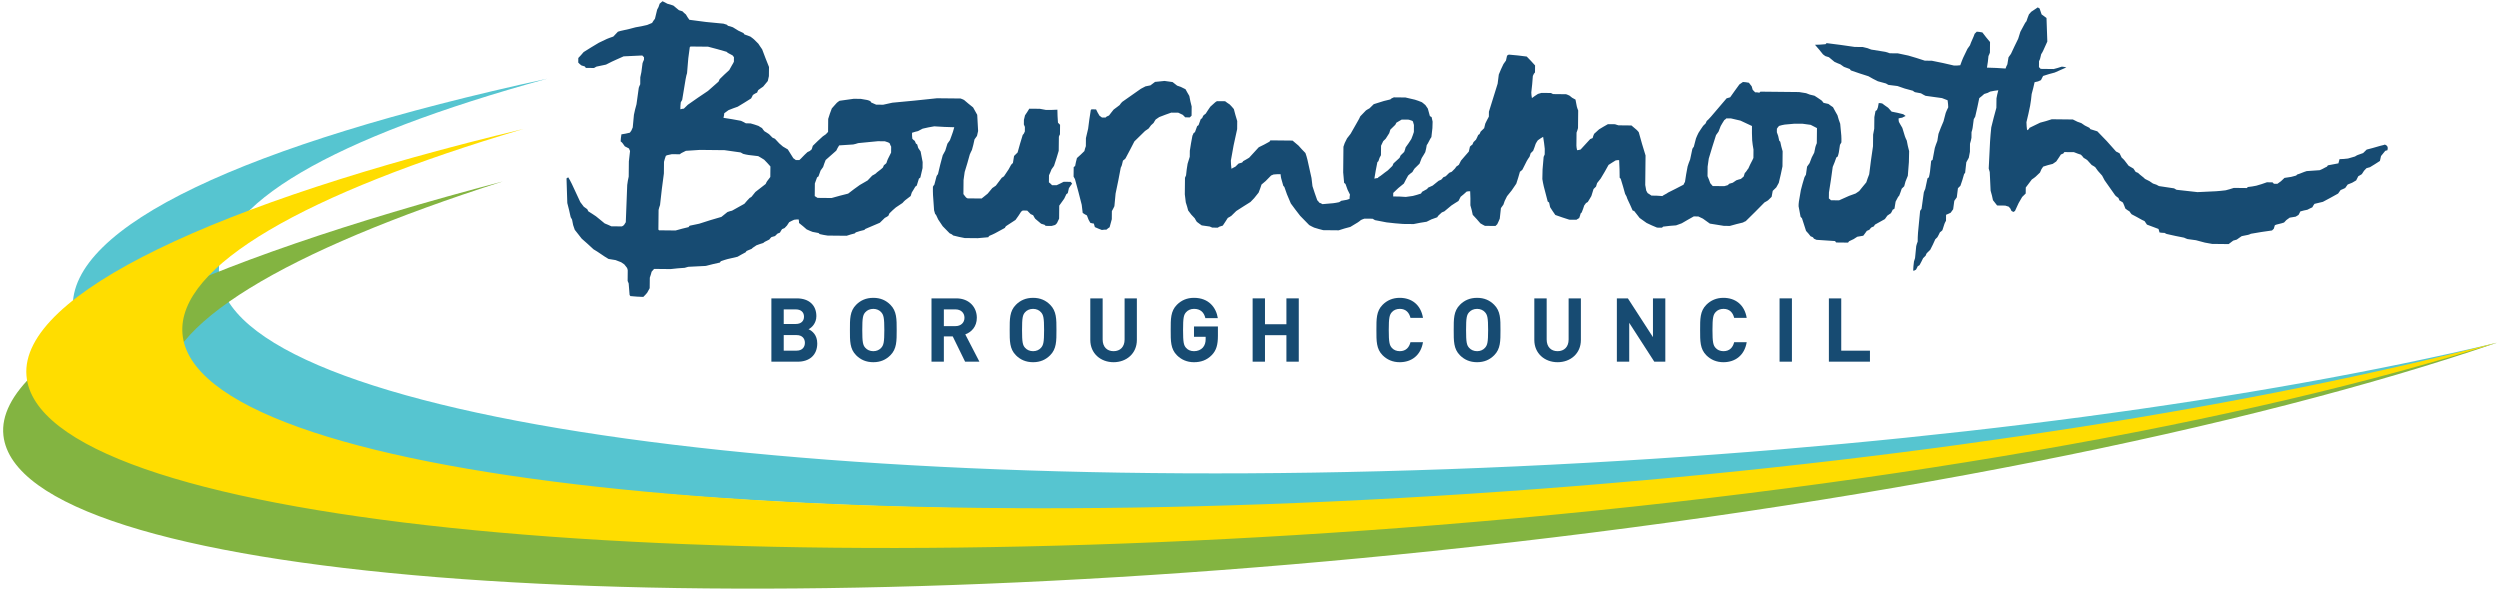
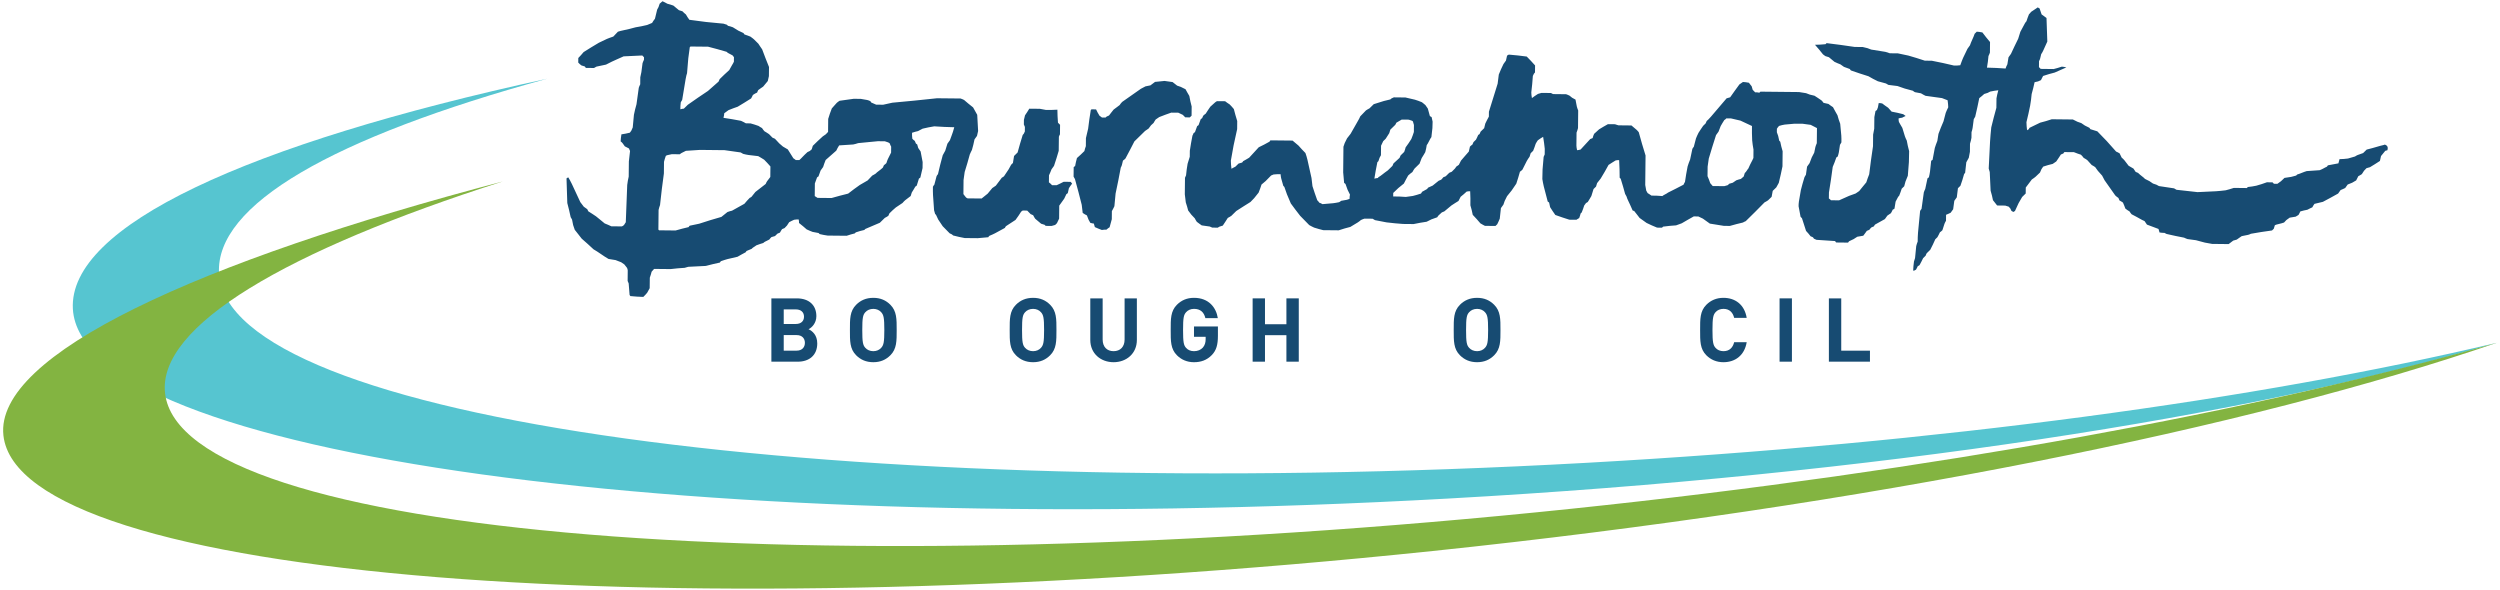
<svg xmlns="http://www.w3.org/2000/svg" height="153.623" viewBox="0 0 1000 236.348" width="650.945">
  <clipPath id="a">
    <path d="m359.638 733.379h198.967v73.491h-198.967z" />
  </clipPath>
  <g transform="translate(57.143 -634.188)">
    <g fill="#174b72">
      <path d="m0 0c-.286-.558-.286-.558-.374-.837-.056-.056-.113-.111-.198-.167-.029-.055-.057-.111-.086-.195-.198-.194-.48-.359-.565-.471-.085-.055-.17-.11-.282-.165-.114-.111-.227-.25-.369-.388-.197-.111-.395-.221-.621-.359-.31-.221-.621-.442-.932-.691-.421-.108-.871-.215-1.321-.351-.365.004-.729.008-1.121.011-.056.03-.14.086-.223.143.004.337.007.673.01 1.009.058.14.116.307.173.475.029.028.056.056.114.083.057.14.114.307.172.475.058.084.114.167.2.278.058.168.115.363.202.559.283.249.565.499.848.748.058.14.144.279.229.418.364.024.729.049 1.122.073.113.027.254.053.394.108.505.05 1.039.101 1.572.152.168-.002.364-.004.56-.006.279-.087.279-.087.391-.172.027-.085.054-.169.11-.254-.002-.14-.004-.308-.005-.476m-9.637-1.947c-.284-.362-.284-.362-.37-.557-.254-.194-.538-.415-.819-.636-.086-.112-.199-.251-.313-.39-.028-.028-.085-.055-.141-.083-.142-.139-.283-.305-.425-.472-.311-.165-.649-.358-.987-.55-.113-.027-.225-.053-.366-.109-.141-.11-.311-.249-.481-.387-.59-.162-1.181-.352-1.771-.543-.254-.053-.506-.107-.759-.16-.029-.028-.057-.055-.085-.111-.337-.08-.675-.162-1.04-.27-.421.004-.87.009-1.318.014 0 0-.028.028-.055.057.005.505.01 1.037.016 1.569.029.112.058.252.116.392.092.84.185 1.68.307 2.519.002.309.006.618.009.926.029.139.087.307.145.475.085.055.085.055.478.135.196-.002.421-.004.644-.006.086.082.086.082.48.275.365.024.73.049 1.123.073.644-.007 1.289-.014 1.962-.021.42-.061.839-.121 1.287-.182.056-.028.112-.057.195-.113.364-.089.364-.089 1.204-.181.14-.086.307-.171.474-.285.166-.17.332-.341.499-.538-.003-.281-.006-.561-.009-.841m-7.143 5.96c.028.057.057.113.113.196.3 1.847.3 1.847.387 2.127.096 1.233.096 1.233.218 2.072 0 0 .028.027.056.055.449-.004.926-.009 1.402-.014.476-.117.978-.263 1.482-.408.083-.085.083-.085.473-.285.027-.029.056-.084.111-.141-.001-.112-.002-.225-.004-.365-.086-.195-.17-.278-.371-.668-.255-.223-.509-.472-.765-.722-.028-.055-.057-.112-.086-.195-.283-.249-.565-.499-.849-.748-.536-.359-1.072-.718-1.609-1.104-.085-.084-.198-.195-.312-.307-.083.002-.168-.026-.28-.053.002.169.003.365.034.56m30.55-6.342c-.198-.11-.395-.193-.564-.274-.14.001-.253.002-.365.003-.083.085-.167.17-.251.227.003.196.005.393.007.561.085.167.144.334.201.474.085.112.142.195.199.279.145.419.261.81.376 1.201.005.392.009.757.013 1.122.028.083.057.139.086.194.002.253.005.505.008.758-.056.056-.112.113-.167.17-.024.364-.048.701-.046 1.037-.308-.025-.617-.021-.924-.018-.169.03-.336.059-.476.089-.281.003-.561.006-.842.008-.113-.195-.228-.362-.341-.529-.029-.14-.06-.251-.088-.363-.002-.14-.002-.253-.004-.364.027-.085.054-.142.082-.198-.002-.139-.002-.252-.003-.364-.087-.195-.087-.195-.171-.279-.146-.475-.291-.95-.408-1.397-.113-.111-.198-.195-.282-.277-.031-.197-.061-.392-.091-.56-.057-.056-.113-.112-.141-.139-.172-.335-.172-.335-.57-.92-.057-.055-.114-.083-.17-.11-.171-.222-.341-.445-.483-.64-.113-.082-.197-.138-.282-.193-.143-.167-.255-.306-.369-.445-.17-.138-.34-.276-.482-.387-.392.003-.755.008-1.121.011-.055.029-.083.057-.111.058-.083.113-.167.197-.221.282.004.393.007.757.011 1.122.03.224.06.448.09.644.146.475.292.95.408 1.397.057.14.115.251.172.363.087.279.145.559.204.838.086.112.143.196.199.279.03.139.06.279.089.392-.023.449-.047.869-.071 1.29-.11.197-.219.395-.33.592-.25.199-.501.398-.723.596-.111.057-.195.087-.279.115-.645.007-1.262.013-1.879.019-1.206-.127-2.385-.255-3.563-.355-.253-.054-.506-.107-.731-.161-.197.002-.392.004-.561.006-.139.057-.279.115-.391.172-.027.056-.054.085-.082.113-.196.086-.196.086-.755.176-.197.003-.393.004-.562.006-.392-.052-.757-.104-1.122-.157-.085-.055-.169-.11-.227-.166-.141-.166-.283-.305-.396-.444-.115-.28-.203-.558-.289-.838-.005-.364-.007-.7-.01-1.037-.171-.195-.171-.195-.426-.36-.282-.25-.538-.5-.792-.749-.029-.112-.058-.196-.087-.28-.142-.138-.142-.138-.338-.221-.368-.332-.454-.471-.652-.638-.112.002-.197.003-.28.004-.084.057-.139.113-.195.141-.166.255-.304.48-.442.706-.139.085-.278.171-.39.229-.278.227-.278.227-.638.623-.084.029-.14.057-.195.086-.111.113-.195.198-.278.283-.139.086-.251.171-.362.228-.083.085-.138.17-.193.254-.113.058-.195.114-.28.171-.222.087-.447.145-.642.203-.141.002-.252.003-.364.004-.139.086-.279.144-.391.2-.476.089-.952.178-1.399.239.03.14.059.252.06.365.113.082.226.165.338.248.254.109.508.191.733.273.366.22.733.441 1.072.661.057.112.114.196.143.279.112.083.226.138.339.193.028.084.057.14.086.195.141.111.282.194.394.277.143.166.257.305.369.445.03.14.059.279.089.391.002.252.005.505.008.729-.192.479-.383.957-.546 1.407-.111.169-.222.311-.305.452-.36.368-.36.368-.638.568-.168.058-.335.115-.475.173-.027.056-.056.084-.084.112-.39.173-.39.173-.835.457-.14.059-.28.088-.392.117-.028.028-.055.056-.083.085-.112.029-.196.058-.28.087-1.4.127-1.4.127-2.716.308-.111.142-.193.283-.275.424-.112.085-.195.17-.279.255-.112.029-.195.058-.279.087-.167.142-.306.255-.445.369-.167.058-.335.115-.475.145-.14.086-.279.143-.39.2-.086-.083-.17-.138-.227-.194-.086-.279-.086-.279-.2-.474-.06-.252-.118-.504-.176-.727-.085-.112-.171-.223-.228-.335-.141-.054-.281-.109-.395-.164-.308-.08-.617-.133-.926-.186-.647-.19-1.208-.268-1.406-.35-.141-.139-.255-.278-.369-.389-.477-.163-.477-.163-1.153-.493-.424-.247-.819-.496-1.214-.744-.142-.167-.284-.333-.425-.472-.002-.141-.003-.252-.004-.365.083-.085.167-.17.25-.226.111-.03.196-.058.279-.088.028-.056.056-.084.084-.112.223-.003.448-.005.644-.007.084.055.141.083.197.11.253.053.506.107.759.16.733.385 1.014.467 1.409.659.504.023 1.009.045 1.486.069.055-.057.112-.114.139-.142-.001-.084-.002-.14-.002-.196-.058-.112-.086-.196-.116-.28-.092-.756-.092-.756-.179-1.12-.002-.195-.004-.391-.005-.56-.058-.111-.087-.195-.116-.279-.06-.448-.121-.896-.182-1.316-.086-.279-.146-.559-.205-.839-.031-.336-.063-.672-.094-1.008-.115-.279-.115-.279-.229-.418-.225-.054-.449-.108-.674-.134-.03-.196-.06-.391-.062-.559.139-.114.139-.114.333-.397.111-.057.223-.114.334-.171.027-.085.054-.141.083-.197-.032-.28-.062-.561-.094-.841-.004-.42-.008-.812-.012-1.205-.058-.224-.089-.447-.119-.671-.038-1.009-.077-1.99-.114-2.971-.058-.083-.115-.167-.143-.222-.056-.056-.113-.084-.17-.111-.28.003-.561.006-.84.009-.197.086-.363.171-.531.229-.25.199-.473.398-.694.568-.224.143-.418.285-.614.399-.027.056-.055.113-.082.169-.111.085-.195.142-.278.199-.111.141-.194.255-.277.367-.741 1.606-.741 1.606-.96 1.973-.057-.027-.113-.055-.141-.083.02-.673.041-1.318.063-1.963.108-.393.188-.758.268-1.125.056-.084.084-.14.111-.196.08-.449.08-.449.216-.816.193-.254.387-.48.554-.706.333-.284.638-.568.943-.851.364-.2.836-.569 1.198-.769.196-.03.393-.061.561-.091.167-.057.307-.115.446-.172.083-.057.167-.114.25-.171.083-.113.166-.198.222-.282.027-.085.054-.141.053-.197-.002-.281-.004-.561-.008-.842.027-.084.054-.14.083-.196.024-.31.048-.618.074-.926.027-.029.055-.057.055-.085.364-.032.701-.063 1.037-.067.113.111.226.222.311.333.086.14.143.251.2.363.003.28.006.561.01.84.057.168.115.336.144.475.085.084.142.167.198.223.449-.005.898-.009 1.318-.013.393.051.758.076 1.122.1.113.027.197.054.282.081.477.023.954.047 1.402.07.394.108.759.188 1.125.269.028.055.056.083.085.111.479.163.479.163 1.321.351.226.138.451.248.648.357.029.057.058.084.086.111.141.056.281.11.394.165.085.111.282.193.367.276.197.082.394.137.563.191.085.083.085.083.479.275.057.084.114.139.17.195.113.027.197.054.282.081.085.083.142.139.198.194.084.028.141.055.198.082.056.112.114.195.171.279.084.027.14.054.196.082.198.194.198.194.37.472.141.083.282.138.394.193.141.026.253.026.365.025.027-.113.026-.197.025-.282.222-.17.418-.34.611-.511.168-.085.336-.143.475-.201.168-.03.336-.059.476-.089.027-.028.056-.056.084-.084.223-.059.446-.089.643-.12.504-.005 1.009-.01 1.513-.015.225.082.45.136.647.189.029.028.057.056.085.084.225.081.45.135.675.189.029.028.057.055.085.083.394.164.788.329 1.155.493.141.139.282.277.396.388.113.055.198.11.282.166.029.083.058.14.086.195.17.167.34.333.51.471.198.139.367.249.536.359.171.195.171.195.65.554.03.112.059.196.088.28.113.167.2.334.285.474.056.027.085.055.113.083.058.195.116.391.174.558.057.028.085.055.113.083.059.252.117.504.175.755.003.168.004.337.006.477-.054.28-.107.562-.16.842-.083.113-.137.198-.193.283-.027.113-.054.197-.081.281-.056.029-.083.057-.111.085-.027.085-.055.141-.083.197-.083.057-.139.114-.194.171-.027.168-.025.336-.023.477.169.054.337.108.478.135.141.082.253.137.366.193.309.08.618.133.928.186.532-.033 1.064-.067 1.597-.073-.146-.558-.26-.754-.347-1.033-.086-.111-.143-.195-.2-.278-.058-.197-.116-.392-.173-.559-.086-.14-.143-.252-.2-.363-.146-.503-.263-1.007-.381-1.51-.056-.055-.085-.112-.113-.167-.058-.223-.118-.447-.176-.671-.056-.056-.084-.111-.113-.167-.006-.561-.006-.561.093-1.879.027-.113.053-.197.08-.282.084-.085.084-.085.248-.451.138-.197.249-.367.359-.536.194-.199.389-.396.555-.566.195-.087.195-.087.278-.172.308-.087.615-.146.923-.206.366-.003.702-.006 1.038-.01.28.025.561.051.842.075.028.056.056.084.085.111.394.165.394.165 1.24.633.029.055.058.111.086.139.253.165.508.331.761.497.171.223.314.445.455.668.058.027.086.055.114.083.14-.002.253-.003.364-.005.111-.112.195-.197.278-.282.084-.029.14-.058.196-.086.054-.113.11-.198.165-.282.166-.142.333-.284.472-.398.113-.029.196-.057.279-.087.028-.028.056-.057.084-.085.168-.002.337-.003.476-.005.113.028.198.054.282.081.056.056.113.112.141.139.058.14.114.252.173.363.002.365.006.701.01 1.037.143.195.284.389.398.557.058.139.114.251.173.362.055.028.084.056.112.083.03.14.06.28.089.392.085.139.17.251.255.361-.055.058-.083.114-.11.142-.197.002-.392.004-.56.006m9.696 5.143c-.056.056-.111.113-.194.198-.111.057-.223.114-.363.172-.168.001-.364.003-.56.005-.309-.109-.619-.218-.957-.354-.085-.056-.17-.111-.283-.194-.056-.083-.113-.167-.171-.278-.198-.166-.198-.166-.397-.445-.084-.054-.17-.11-.282-.193-.283-.277-.566-.554-.85-.832-.229-.447-.457-.893-.714-1.366-.057-.056-.114-.111-.198-.166-.089-.393-.089-.393-.175-.56-.118-.671-.266-1.371-.413-2.07-.032-.336-.064-.672-.095-1.008-.057-.112-.115-.251-.201-.391-.002-.196-.003-.42-.006-.645-.058-.195-.117-.418-.175-.643-.085-.054-.169-.11-.254-.193-.112.001-.225.002-.365-.024-.168.058-.363.143-.558.229-.027.085-.055.169-.081.282-.084.001-.168.03-.281.059-.137.225-.137.225-.273.592-.112.057-.223.114-.335.199-.025.197-.052.421-.077.645-.162.676-.351 1.35-.54 2.053-.027.056-.054.112-.11.197.003.252.005.505.008.757.028.028.057.055.114.083.03.196.088.42.146.643.198.166.396.361.594.555.029.112.059.252.117.392.001.196.004.42.006.644.058.251.117.503.177.755.061.476.121.98.211 1.484 0 0 .028.027.056.055.113-.001.225-.002.365-.003.082-.17.165-.339.276-.508.055-.029.11-.085.194-.142.084 0 .168-.002.28-.003.085.083.085.083.282.165.114.139.227.306.37.473.141.111.31.221.48.36.057.083.113.167.199.25.48.331.988.691 1.496 1.05.113.055.226.11.367.193.112.026.253.053.393.079.112.083.226.166.368.276.251.026.505.052.758.077.196-.03.419-.06.642-.09.112-.086.224-.172.363-.285.28-.087.28-.087.669-.287.083-.169.194-.338.304-.536.053-.281.106-.562.186-.843-.002-.224-.003-.476-.007-.729-.027-.027-.085-.083-.141-.139-.113.002-.224.003-.365.005m95.912-2.625c-.051-.016-.105-.031-.17-.046-.113-.139-.227-.278-.34-.417-.03-.112-.059-.252-.088-.392-.255-.165-.509-.331-.79-.496-.085-.027-.169-.055-.282-.081-.198-.195-.198-.195-.369-.473-.084-.056-.169-.11-.282-.165-.058-.112-.115-.224-.171-.336-.311-.192-.311-.192-.677-.329-.058-.084-.114-.167-.199-.278-.113-.055-.225-.11-.366-.164-.057-.084-.114-.168-.199-.279-.395-.22-.79-.44-1.213-.66-.225-.054-.449-.108-.674-.162-.058-.083-.114-.166-.171-.278-.113-.055-.254-.11-.395-.192-.169-.026-.366-.08-.562-.134-.029-.084-.086-.168-.143-.279-.056-.028-.141-.084-.226-.138-.141-.027-.309-.054-.478-.079-.281-.194-.281-.194-.451-.389-.198-.081-.675-.161-.733-.216-.028-.084-.057-.168-.086-.28-.028-.027-.084-.083-.142-.138-.561-.079-1.123-.157-1.684-.263-.17-.083-.17-.083-.731-.189-.113-.083-.254-.166-.396-.276-.084-.027-.169-.055-.281-.081-.113-.083-.226-.166-.367-.277-.421.004-.869.009-1.317.014-.56.09-.56.09-1.288.294-.223.03-.446.06-.672.091-.083.029-.167.057-.279.114-.447.089-.923.178-1.398.295-.056.029-.112.057-.168.086-.112.001-.252.003-.392.032-.027.084-.053.169-.081.281-.308.116-.615.231-.922.346-.055.085-.109.169-.193.282-.279.115-.362.201-1.032.544-.055.057-.111.141-.166.226-.111.057-.222.143-.333.228-.055.14-.109.309-.192.478-.083.057-.167.114-.278.171-.028.057-.055.113-.082.198-.084.056-.167.113-.251.198-.276.396-.552.791-.856 1.215-.055.112-.11.225-.192.366-.361.396-.361.396-.554.679-.084.057-.167.114-.279.17-.111.114-.222.256-.361.397-.082.057-.166.114-.278.171-.055.084-.139.169-.221.254-.168.059-.363.116-.56.203-.251.002-.504.005-.757.007-.028-.027-.056-.055-.084-.111-.057-.027-.114-.054-.197-.082-.115-.167-.228-.362-.371-.556-.085-.056-.169-.111-.282-.194-.253-.054-.506-.135-.759-.216-.143-.195-.143-.195-.257-.474-.368-.361-.368-.361-.651-.554-.142-.196-.313-.418-.483-.64-.001-.14-.003-.308-.005-.477-.086-.083-.17-.167-.283-.277-.285-.474-.285-.474-.572-1.116-.03-.027-.085-.055-.141-.082-.028.028-.084.057-.14.085-.082.197-.082.197-.221.339-.083.029-.168.058-.279.086-.197.003-.42.005-.645.008-.11.141-.221.283-.332.424-.053.252-.107.505-.188.758-.023.477-.046.982-.069 1.487-.027.085-.055.169-.082.281.109 2.326.109 2.326.203 3.278.117.504.263 1.035.408 1.566.003.253.005.505.009.757.03.196.087.42.146.643-.197-.026-.421-.052-.645-.105-.198-.11-.198-.11-.479-.192-.113-.111-.255-.221-.396-.332-.09-.476-.207-.979-.324-1.482-.028-.056-.057-.112-.114-.196-.092-.756-.092-.756-.179-1.035-.001-.14-.003-.281-.005-.449-.029-.14-.059-.308-.117-.475-.002-.196-.004-.421-.006-.644-.03-.141-.06-.308-.089-.476-.058-.112-.115-.224-.2-.363-.031-.279-.062-.56-.093-.84-.028-.028-.056-.055-.086-.111-.087-.308-.174-.616-.29-.922-.056-.056-.112-.111-.198-.194-.03-.224-.061-.476-.091-.728-.057-.084-.114-.168-.199-.279-.031-.224-.061-.448-.091-.672-.057-.083-.115-.167-.2-.278-.112-.055-.225-.11-.366-.164-.001-.14-.003-.309-.005-.477-.113-.195-.113-.195-.288-.754-.056-.056-.114-.111-.198-.166-.056-.111-.114-.251-.2-.391-.056-.055-.114-.111-.17-.166-.116-.279-.258-.558-.401-.837-.085-.083-.17-.167-.283-.278-.029-.055-.058-.111-.086-.194-.057-.056-.113-.112-.199-.195-.085-.167-.171-.363-.286-.557-.028-.028-.085-.056-.141-.084-.029-.084-.085-.167-.143-.278-.141-.083-.141-.083-.225-.082.003.224.033.476.064.728.028.084.057.168.087.279.031.309.062.617.093.953.029.112.059.224.117.364.005.56.005.56.193 2.436.028.056.057.111.114.167.061.42.121.868.182 1.316.029.084.057.168.114.279.059.28.118.559.178.84.028.027.056.055.112.083.089.391.089.391.182 1.315.029.028.057.056.113.083.059.308.119.616.179.952.058.167.115.363.201.558.029.168.059.364.089.56.117.335.261.67.404 1.005.058.224.117.447.176.672.057.139.114.278.201.446 0 .167-.026.364-.051.561-.14.057-.28.115-.447.173-.42.06-.867.121-1.315.182-.113.057-.225.114-.364.2-.139.029-.307.059-.476.089-.055.028-.11.057-.166.114-.671.175-.671.175-1.23.377-.224.03-.475.061-.727.091-.056.029-.113.057-.195.114-.197.059-.42.117-.643.175-.252.115-.503.257-.753.401-.448.144-.923.289-1.397.463-.028.028-.057.056-.083.112-.14.058-.308.116-.475.174-.084.057-.167.114-.279.198-.139.058-.307.116-.474.202-.139.114-.278.227-.445.369-.083.029-.168.057-.279.087-.056.029-.111.085-.195.142-.194.255-.415.509-.637.763.28-.002.561.023.842.048.028.027.056.056.084.084.729-.092 1.484-.184 2.24-.304.196-.002.421-.005.645-.007.392-.088.392-.088.671-.203.364-.06.728-.12 1.119-.18.112-.029.224-.058.364-.116.196-.001.42-.004.645-.006.278-.059.559-.118.838-.177.42-.116.867-.261 1.313-.406.169-.002.366-.005.562-.007.587-.117 1.174-.235 1.762-.382.168-.002.336-.003.505.023.202.558.202.558.574 1.312.057.084.114.167.199.278.087.28.287.642.374.921.057.056.113.111.17.167.14-.002.28-.031.448-.061.193-.254.388-.509.609-.763-.003-.281-.006-.56-.008-.841-.029-.084-.058-.167-.116-.279-.03-.308-.061-.616-.121-.924.476-.005.98-.038 1.485-.071.029.111.086.222.143.334.03.168.06.364.091.56.056.084.113.167.198.278.172.391.373.781.573 1.2.058.167.117.364.175.559.4.753.4.753.485.836.057.167.116.364.202.559.056.055.113.111.17.194.17.111.339.221.536.359.028-.028.083-.056.14-.085.054-.141.109-.31.163-.478.111-.086.251-.172.39-.285.021-.617.043-1.234.065-1.879-.374-.837-.374-.837-.488-1.004-.088-.392-.088-.392-.174-.559-.001-.14-.003-.308-.005-.477.028-.029.084-.085.139-.141.336-.004.673-.007 1.037-.012.197.055.422.108.647.191.112-.002.224-.031.364-.06-.309-.137-.62-.274-.93-.411-.309-.081-.619-.163-.928-.272-.057-.11-.114-.222-.171-.334-.226-.11-.226-.11-.506-.163-.059-.308-.147-.615-.235-.951-.031-.308-.062-.616-.121-.924-.088-.419-.178-.866-.294-1.314-.002-.197.024-.421.049-.646.028.028.085.056.141.083.001.029.029.056.057.112.283.137.564.274.846.411.309.081.618.162.927.272.561-.007 1.121-.012 1.683-.018.39-.2.39-.2.67-.287.278-.2.278-.2.64-.371.029-.029.056-.057.084-.114.167-.057.362-.115.558-.174.75-.764.75-.764 1.498-1.613.084-.029.167-.085.279-.143.054-.113.11-.225.164-.338.195-.171.195-.171.555-.651.111-.057.249-.142.389-.228.056-.084.11-.169.166-.254.055-.028.111-.058.195-.086.194-.199.473-.37.556-.482.363-.172.363-.172.641-.371.28-.087.28-.087.474-.201.392-.061.784-.121 1.205-.181.055-.029.11-.058.194-.114.56-.062 1.121-.125 1.68-.187 1.599.069 1.599.069 2.245.146.196.054.422.108.647.19.336-.004.672-.007 1.037-.011.027.027.057.056.085.083.224.026.449.051.674.105.281.081.562.162.844.272.14-.002.28-.003.449-.005.027-.028.055-.056.11-.113.084-.001.168-.002.28-.003.283.194.283.194.566.471.562.078.562.078.927.186.029.028.056.056.085.084.281.081.478.191.76.273.337.023.674.049 1.038.072.282.11.366.193.564.275.028.028.056.056.085.112.281.053.561.106.842.159.029.112.059.223.088.335.225-.001.449.024.674.05.169.054.365.108.562.162.17.11.17.11.647.273.085.084.171.167.284.278.759.188.927.271 1.405.378.009.008.017.017.025.024.112-.029.273-.108.248-.327zm-50.583-.619c-.116-.28-.2-.362-.402-.837-.085-.084-.171-.278-.284-.361-.029-.084-.058-.168-.087-.28-.056-.055-.142-.111-.226-.194-.112-.027-.225-.054-.365-.108-.085-.056-.169-.111-.283-.194-.084-.027-.169-.054-.282-.081-.027-.028-.056-.055-.112-.111-.085-.027-.169-.054-.282-.081-.308.003-.616.007-.925.01-.055.056-.11.141-.194.226-.053.169-.136.366-.218.562.002.253.005.505.008.758.03.195.06.42.091.644.174.615.377 1.229.579 1.872.057.084.115.167.2.278.057.14.115.279.172.447.086.139.172.307.286.474.056.027.113.083.169.138.113-.001.225-.002.365-.004.251-.058.504-.117.755-.175.306-.144.613-.287.92-.43-.003-.365-.007-.758.017-1.15.025-.225.051-.477.104-.73-.001-.224-.004-.449-.006-.673m-29.168-.989c-.396-.276-.48-.387-.762-.553 0 0-.001-.028-.029-.055-.084.001-.169-.026-.282-.053.061.42.15.867.239 1.315.028.028.056.055.084.083.088.279.088.279.202.474.003.253.005.505.008.757.057.112.114.224.172.363.056.056.113.111.198.194.086.139.17.279.285.446.029.084.057.167.086.28.114.11.256.249.397.388.029.056.058.111.086.167.141.083.283.166.423.248.168-.002.365-.003.561-.005.28-.088.28-.088.335-.144.027-.085.055-.169.081-.282-.001-.168-.003-.364-.005-.56-.058-.167-.116-.363-.203-.559-.142-.222-.284-.446-.455-.668-.029-.112-.058-.224-.116-.364-.085-.083-.169-.166-.283-.276-.029-.057-.057-.112-.086-.196-.142-.139-.311-.277-.482-.444-.028-.055-.056-.111-.085-.195-.114-.111-.228-.222-.369-.361m41.051 3.39c-.11.169-.192.338-.275.479-.026.112-.026.196-.025.28.113.027.196.054.28.054.113.054.198.11.282.137-.083.057-.139.113-.194.142-.307.087-.616.147-.924.206-.111.114-.193.226-.277.311-.166.114-.333.228-.472.341-.113.03-.196.03-.281.031-.06-.364-.06-.364-.145-.559-.057-.027-.086-.056-.113-.083-.03-.168-.06-.336-.089-.476-.003-.308-.007-.616-.01-.924-.03-.168-.06-.337-.089-.476-.003-.308-.006-.617-.009-.926-.121-.755-.212-1.511-.304-2.239-.087-.224-.173-.447-.231-.642-.199-.251-.397-.473-.568-.696-.113-.083-.197-.138-.282-.193-.479-.163-.479-.163-1.324-.547-.224.002-.448.005-.645.007-.055.056-.11.112-.167.142.003.168.004.336.006.476.119.7.21 1.372.301 2.043.115.252.202.504.288.754.057.028.085.056.114.084.087.279.087.279.177.923.057.083.086.14.114.195.005.476.005.476-.096 1.487-.082.225-.164.451-.217.675-.138.226-.248.452-.359.648-.139.086-.25.172-.361.257-.14.029-.28.059-.392.088-.055.084-.111.141-.166.198-.194.142-.39.256-.557.37-.391.088-.391.088-.67.203-.196.03-.393.06-.561.09-1.037.01-2.073.021-3.083.032-.029-.028-.057-.056-.085-.084-.112.03-.224.031-.336.032-.084.085-.139.142-.195.199-.027.112-.053.196-.081.281-.082.113-.166.198-.221.282-.168.03-.336.06-.476.061-.112-.083-.198-.138-.282-.194-.257-.361-.512-.695-.739-1.029-.113-.027-.197-.054-.282-.081-1.39-1.639-1.39-1.639-1.588-1.807-.03-.083-.058-.138-.087-.195-.084-.082-.142-.138-.198-.194-.143-.194-.256-.39-.37-.557-.086-.167-.144-.306-.201-.446-.059-.224-.117-.448-.175-.671-.057-.055-.086-.111-.114-.167-.059-.28-.118-.56-.177-.839-.087-.196-.145-.391-.202-.559-.088-.42-.149-.839-.209-1.231-.057-.084-.086-.168-.114-.223-.424-.22-.846-.441-1.24-.632-.086-.084-.367-.193-.452-.276-.308.031-.588.034-.869.037-.111.085-.223.142-.306.2-.056.084-.083.14-.11.197-.026.168-.053.309-.08.449.009.785.017 1.57.025 2.355-.19.619-.381 1.237-.542 1.856-.138.169-.138.169-.583.538-.364.005-.701.008-1.038.011-.111.029-.195.058-.278.087-.198.002-.393.004-.561.006-.254-.138-.48-.276-.706-.413-.142-.139-.282-.25-.396-.36-.057-.112-.086-.224-.116-.336-.084-.027-.14-.055-.196-.082-.256-.278-.511-.556-.766-.833-.112-.027-.197-.054-.281-.053-.027.14-.054.253-.053.365.005.364.007.701.011 1.037.057.14.087.252.117.363.004.477.009.953.014 1.402-.109.281-.109.281-.215.871-.279.143-.279.143-.474.313-.111.058-.196.086-.279.115-.364.004-.701.008-1.038.011-.055.029-.111.057-.167.086-.252.003-.504.005-.756.008-.113-.027-.198-.054-.281-.081-.17-.111-.339-.221-.481-.332-.026.168-.053.309-.05.449.06.448.092.897.124 1.316.087.196.087.196.171.279.003.196.005.393.006.561-.221.255-.443.481-.665.708-.476.061-.952.122-1.429.155-.056-.028-.111-.055-.141-.083-.029-.14-.059-.28-.088-.392-.085-.111-.141-.194-.199-.278-.143-.279-.258-.558-.372-.837-.031-.252-.062-.504-.092-.728-.232-.755-.464-1.509-.696-2.236-.002-.14-.003-.28-.004-.392-.114-.195-.201-.391-.286-.558-.029-.14-.058-.251-.088-.364-.114-.111-.199-.193-.284-.277-.028-.084-.057-.14-.085-.195-.057-.027-.085-.056-.114-.084-.057-.139-.114-.251-.172-.362-.084-.083-.141-.139-.198-.194-.029-.084-.057-.14-.086-.196-.085-.055-.141-.11-.198-.166-.03-.139-.059-.28-.088-.392-.227-.249-.426-.499-.625-.722-.056-.111-.114-.223-.171-.335-.084-.055-.142-.11-.198-.138-.085-.139-.085-.139-.369-.416-.083-.028-.14-.055-.196-.082-.114-.111-.199-.194-.284-.278-.084-.027-.141-.055-.197-.082-.056-.083-.113-.139-.17-.194-.084-.028-.14-.055-.197-.083-.17-.138-.34-.277-.481-.387-.14-.055-.253-.11-.366-.165-.029-.055-.057-.083-.085-.111-.142-.082-.283-.165-.395-.22-.029-.056-.058-.111-.086-.139-.225-.082-.449-.136-.647-.19-.196-.026-.392-.052-.561-.078-.336.031-.672.035-1.008.038.001.113.002.197.003.281.396.388.396.388.848.748.115.223.228.446.343.641.113.111.226.194.339.277.058.112.114.195.172.279.141.138.283.277.396.388.058.168.115.308.172.447.115.167.2.334.286.474.058.195.088.391.117.559.086.084.287.558.372.641.092.756.092.756.097 1.232-.027.141-.054.254-.08.366-.056.028-.113.057-.14.086-.054.196-.108.393-.161.59-.084.113-.139.197-.195.282-.11.085-.193.17-.278.227-.194.086-.39.145-.558.202-.251.059-.503.118-.755.176-.308.004-.617.007-.925.01-.197-.082-.197-.082-.282-.165-.477-.108-.477-.108-1.322-.379-.113-.112-.227-.222-.34-.333-.112-.056-.197-.11-.282-.166-.17-.166-.311-.333-.453-.471-.115-.279-.2-.363-.772-1.394-.113-.139-.198-.25-.283-.362-.201-.391-.201-.391-.288-.67-.007-.7-.014-1.374-.021-2.046.025-.281.05-.562.076-.842.055-.029.083-.057.11-.085.164-.479.164-.479.356-.845-.029-.112-.03-.224-.031-.336-.197-.082-.197-.082-.675-.161-.056-.056-.112-.083-.169-.111-.394-.08-.394-.08-1.32-.154-.083.057-.167.085-.25.115-.056.084-.111.141-.166.197-.137.394-.273.76-.382 1.126-.025.224-.051.449-.076.646-.349 1.601-.349 1.601-.485 1.995-.193.198-.389.396-.554.594-.167.142-.334.284-.473.398-.589.006-1.177.012-1.766.018-.029-.056-.057-.083-.085-.111-.282-.166-.564-.303-.846-.44-.255-.278-.51-.556-.765-.833-.169-.11-.338-.193-.479-.276-.029-.055-.059-.084-.086-.111-.112-.027-.197-.054-.281-.081-.085-.084-.17-.166-.256-.25-.112-.055-.224-.11-.31-.165-.025.224-.05.45-.048.646.208 1.203.208 1.203.502 2.517.002.225.005.449.006.645-.108.338-.189.647-.27.957-.111.141-.221.254-.332.368-.14.085-.251.17-.363.255-.223.003-.448.005-.645.006-.112-.054-.112-.054-.536-.442-.142-.195-.257-.39-.37-.557-.085-.055-.142-.111-.199-.166-.029-.084-.058-.139-.086-.196-.056-.027-.084-.055-.113-.082-.058-.168-.115-.336-.173-.475-.057-.028-.085-.056-.113-.083-.058-.168-.115-.336-.173-.475-.056-.027-.084-.055-.113-.083-.028-.084-.058-.14-.087-.195-.087-.42-.148-.812-.208-1.204-.001-.168-.003-.337-.005-.476-.058-.196-.116-.391-.173-.559-.059-.308-.091-.616-.123-.924-.029-.084-.057-.14-.085-.195-.006-.449-.01-.898-.014-1.318.025-.225.052-.449.078-.646.082-.225.135-.45.189-.646.248-.339.248-.339.526-.623.055-.112.11-.197.166-.282.138-.113.278-.199.389-.284.225-.03.448-.061.643-.091.085-.029.14-.058.196-.086.169-.002.308-.003.449-.005.113.083.113.083.394.165.142.222.284.417.399.613.112.054.198.109.282.165.142.138.283.277.396.388.396.248.763.497 1.13.717.282.278.282.278.652.751.087.222.173.446.231.642.311.249.311.249.764.721.084.027.141.054.197.082.197.026.393.024.561.022.025-.28.025-.28.215-.927.028-.028.055-.057.084-.085.189-.563.189-.563.518-1.324.25-.338.497-.677.747-.988.25-.255.5-.51.721-.737.14-.086.279-.143.391-.2.251-.086.503-.145.726-.204.421-.004.842-.008 1.234-.012.31.109.619.19.928.271.649.385.649.385.847.551.113.055.197.082.282.11.223-.003.448-.005.644-.007.084-.057.14-.086.195-.114.308-.06.616-.119.923-.178.448-.061.896-.093 1.317-.126.28-.003.561-.005.84-.008.367.08.703.133 1.04.185.366.193.366.193.845.356.085.139.085.139.368.389.084.027.14.054.198.082.197.166.395.332.565.471.197.138.395.248.564.359.057.111.115.222.172.334.17.138.339.277.481.416.112.026.197.026.28.025.025-.393.021-.758.017-1.122.081-.253.135-.506.188-.759.222-.227.416-.453.61-.679.139-.086.251-.143.363-.2.279-.003.56-.006.84-.009.057.056.113.111.142.139.086.167.143.307.201.446.03.281.062.56.092.841.086.111.143.194.199.277.088.28.088.28.289.671.369.444.369.444.739 1.001.115.336.202.643.29.951.084.055.14.11.198.166.372.753.372.753.57 1.031.031.112.059.196.088.279.085.084.141.139.198.195.086.195.144.391.202.558.057.112.114.196.171.279.141.111.282.193.424.276.052-.337.105-.646.13-.955-.002-.168-.003-.308-.005-.448-.029-.084-.057-.139-.085-.196-.096-1.036-.096-1.036-.103-1.765.079-.477.079-.477.429-1.799.057-.028.085-.056.112-.085.026-.14.053-.252.08-.365.138-.225.277-.424.415-.621.39-.144.754-.26 1.117-.376.196-.002.392-.004.561-.006.085.056.169.111.226.138.057.14.086.251.115.364.028.027.057.055.086.083.086.195.143.391.201.558.058.084.114.139.142.195.057.028.114.055.142.083.113.167.199.334.285.473.057.196.116.392.174.559.084.084.142.139.198.195.029.111.058.195.087.279.114.138.198.25.285.362.227.361.427.724.627 1.087.198.138.395.247.565.358.112.027.196.026.28.025.023-.477.046-.954.042-1.403.027-.028.056-.056.083-.084.136-.422.244-.816.352-1.209.055-.085.082-.141.11-.198.081-.281.165-.365.492-1.126.057-.029.085-.029.113-.029.166-.198.304-.396.442-.566.196-.142.39-.284.557-.398.279-.143.559-.258.837-.373.14-.002.28-.003.393-.004.028.028.056.055.085.083.365.053.701.077 1.039.102.168.054.309.109.449.164.339.192.649.385.96.55.14-.001.251-.003.364-.004.139-.057.251-.115.363-.172.195-.142.389-.284.556-.398.393-.06.756-.12 1.12-.18.167-.002.336-.003.476-.005.365.109.703.189 1.04.27.085.055.169.082.226.109.51.5 1.019.999 1.501 1.499.113.055.198.11.282.166.113.111.199.193.284.277.029.168.059.336.088.476.114.111.199.193.284.277.085.14.143.251.2.362.116.448.205.896.294 1.315.004.42.008.813.012 1.206-.082.253-.136.506-.189.759-.027.028-.055.056-.083.085-.08.393-.08.393-.189.674.001.112.002.196.003.28.057.084.114.167.171.223.169.054.308.081.449.107.758.077.758.077 1.403.07.224-.03.448-.06.672-.091.167-.086.334-.172.502-.258-.004-.42-.008-.813-.013-1.204-.115-.28-.115-.28-.205-.756-.199-.362-.199-.362-.372-.837-.085-.111-.142-.195-.199-.278-.03-.224-.061-.448-.091-.644-.057-.084-.086-.139-.114-.195-.116-.364-.204-.699-.291-1.034-.178-1.008-.178-1.008-.181-1.288.053-.281.106-.562.159-.843.056-.057.083-.085.111-.113.108-.338.217-.675.326-1.013.139-.142.25-.282.36-.424.084-.029.139-.057.196-.086.027-.057.054-.085.082-.113.084-.029.14-.057.196-.087.504-.032 1.008-.066 1.485-.099.027-.056.055-.085.082-.113.337-.003.645-.006.953-.01.029.056.058.084.086.112.366.164.366.164.649.357.168.027.336.053.476.08.114.139.199.278.285.389.085.027.141.055.197.082.057.084.114.139.171.195.083.027.14.054.196.082.029.055.057.111.087.139.281.166.535.303.788.44.086.111.143.195.199.279.114.083.198.138.283.193.058.112.114.195.143.279.057.027.113.055.141.083.03.196.06.391.09.559.2.39.2.39.286.474.085.196.143.391.201.559.085.083.142.139.199.194.088.363.088.363.289.838.096 1.12.096 1.12.104 1.962-.081.28-.134.561-.188.843-.137.281-.137.281-.354 1.013" transform="matrix(5.021 0 0 -5.021 299.086 695.316)" />
      <path d="m0 0h-1.029v-1.241h1.029c.447 0 .66.283.66.624 0 .34-.213.617-.66.617m-.064 2.05h-.965v-1.163h.965c.419 0 .653.234.653.581 0 .348-.234.582-.653.582m.163-4.171h-2.113v5.051h2.028c.986 0 1.561-.554 1.561-1.419 0-.56-.369-.922-.624-1.043.305-.142.695-.461.695-1.135 0-.943-.646-1.454-1.547-1.454" transform="matrix(5.021 0 0 -5.021 261.239 768.421)" />
      <path d="m0 0c-.142.163-.362.269-.631.269s-.497-.106-.638-.269c-.192-.213-.242-.447-.242-1.419s.05-1.205.242-1.418c.141-.163.369-.27.638-.27s.489.107.631.27c.192.213.248.446.248 1.418s-.056 1.206-.248 1.419m.731-3.433c-.355-.355-.787-.553-1.362-.553s-1.014.198-1.369.553c-.511.51-.497 1.142-.497 2.014 0 .873-.014 1.504.497 2.015.355.355.794.553 1.369.553s1.007-.198 1.362-.553c.51-.511.503-1.142.503-2.015 0-.872.007-1.504-.503-2.014" transform="matrix(5.021 0 0 -5.021 295.127 759.269)" />
-       <path d="m0 0h-.929v-1.334h.929c.433 0 .716.277.716.667 0 .391-.283.667-.716.667m.766-4.171-.986 2.015h-.709v-2.015h-.986v5.051h1.979c1.028 0 1.638-.703 1.638-1.547 0-.709-.432-1.149-.922-1.326l1.128-2.178z" transform="matrix(5.021 0 0 -5.021 324.884 758.129)" />
      <path d="m0 0c-.142.163-.361.269-.631.269-.269 0-.497-.106-.638-.269-.192-.213-.242-.447-.242-1.419s.05-1.205.242-1.418c.141-.163.369-.27.638-.27.27 0 .489.107.631.27.192.213.248.446.248 1.418s-.056 1.206-.248 1.419m.731-3.433c-.355-.355-.787-.553-1.362-.553s-1.014.198-1.369.553c-.511.51-.497 1.142-.497 2.014 0 .873-.014 1.504.497 2.015.355.355.794.553 1.369.553s1.007-.198 1.362-.553c.51-.511.503-1.142.503-2.015 0-.872.007-1.504-.503-2.014" transform="matrix(5.021 0 0 -5.021 359.128 759.269)" />
      <path d="m0 0c-1.035 0-1.858.702-1.858 1.773v3.32h.986v-3.284c0-.582.34-.929.872-.929s.879.347.879.929v3.284h.979v-3.32c0-1.071-.823-1.773-1.858-1.773" transform="matrix(5.021 0 0 -5.021 388.209 779.284)" />
      <path d="m0 0c-.404-.419-.887-.575-1.426-.575-.553 0-1.007.199-1.362.554-.51.51-.496 1.142-.496 2.014 0 .873-.014 1.504.496 2.015.355.354.795.553 1.362.553 1.171 0 1.767-.766 1.901-1.618h-.993c-.113.476-.404.738-.908.738-.269 0-.489-.106-.631-.269-.191-.213-.241-.447-.241-1.419s.05-1.213.241-1.426c.142-.163.362-.262.631-.262.298 0 .539.106.703.283.163.185.227.412.227.675v.191h-.93v.823h1.909v-.738c0-.73-.128-1.17-.483-1.539" transform="matrix(5.021 0 0 -5.021 427.581 776.398)" />
      <path d="m0 0v2.114h-1.71v-2.114h-.985v5.051h.985v-2.064h1.71v2.064h.986v-5.051z" transform="matrix(5.021 0 0 -5.021 457.444 779.071)" />
-       <path d="m0 0c-.553 0-1.007.199-1.362.553-.51.511-.496 1.142-.496 2.015 0 .872-.014 1.503.496 2.014.355.355.809.554 1.362.554.944 0 1.681-.539 1.858-1.597h-.999c-.1.405-.355.717-.852.717-.269 0-.489-.099-.631-.263-.192-.212-.248-.454-.248-1.425 0-.972.056-1.213.248-1.426.142-.163.362-.262.631-.262.497 0 .752.312.852.716h.999c-.177-1.057-.921-1.596-1.858-1.596" transform="matrix(5.021 0 0 -5.021 502.825 779.284)" />
      <path d="m0 0c-.142.163-.362.269-.631.269-.27 0-.497-.106-.638-.269-.192-.213-.242-.447-.242-1.419s.05-1.205.242-1.418c.141-.163.368-.27.638-.27.269 0 .489.107.631.27.192.213.248.446.248 1.418s-.056 1.206-.248 1.419m.731-3.433c-.355-.355-.787-.553-1.362-.553s-1.014.198-1.369.553c-.511.51-.497 1.142-.497 2.014 0 .873-.014 1.504.497 2.015.355.355.794.553 1.369.553s1.007-.198 1.362-.553c.51-.511.503-1.142.503-2.015 0-.872.007-1.504-.503-2.014" transform="matrix(5.021 0 0 -5.021 537.001 759.269)" />
-       <path d="m0 0c-1.035 0-1.858.702-1.858 1.773v3.32h.986v-3.284c0-.582.34-.929.872-.929s.879.347.879.929v3.284h.979v-3.32c0-1.071-.822-1.773-1.858-1.773" transform="matrix(5.021 0 0 -5.021 566.08 779.284)" />
-       <path d="m0 0-2 3.1v-3.1h-.986v5.051h.879l2.001-3.093v3.093h.986v-5.051z" transform="matrix(5.021 0 0 -5.021 604.811 779.071)" />
      <path d="m0 0c-.553 0-1.007.199-1.362.553-.51.511-.496 1.142-.496 2.015 0 .872-.014 1.503.496 2.014.355.355.809.554 1.362.554.943 0 1.681-.539 1.858-1.597h-1c-.099.405-.354.717-.851.717-.269 0-.489-.099-.631-.263-.191-.212-.248-.454-.248-1.425 0-.972.057-1.213.248-1.426.142-.163.362-.262.631-.262.497 0 .752.312.851.716h1c-.177-1.057-.921-1.596-1.858-1.596" transform="matrix(5.021 0 0 -5.021 632.501 779.284)" />
      <path d="m654.994 753.711h4.951v25.361h-4.951z" />
      <path d="m0 0v5.051h.986v-4.171h2.291v-.88z" transform="matrix(5.021 0 0 -5.021 674.751 779.071)" />
    </g>
    <g clip-path="url(#a)" transform="matrix(5.021 0 0 -5.021 -1862.365 4685.935)">
      <path d="m0 0c-19.643-5.866-49.739-10.543-83.679-12.431-59.948-3.336-109.069 3.437-109.712 15.131-.363 6.599 13.798 13.136 37.851 18.369-17.174-4.717-26.492-10.066-26.191-15.528.641-11.669 49.479-18.438 109.081-15.121 28.148 1.566 53.627 5.055 72.65 9.58" fill="#56c5d0" transform="translate(558.592 779.614)" />
      <path d="m0 0c-19.761-6.786-50.299-12.994-84.882-16.61-61.085-6.388-112.773-2.257-114.053 9.209-.724 6.469 15.541 13.881 39.842 20.274-17.299-5.529-27.545-11.538-26.947-16.894 1.276-11.44 51.545-15.565 112.276-9.213 28.682 2.998 54.565 7.799 73.764 13.234" fill="#83b441" transform="translate(558.596 779.612)" />
-       <path d="m0 0c-19.786-6.332-50.25-11.808-84.655-14.569-60.772-4.876-111.503.334-112.464 11.918-.543 6.537 15.353 13.863 39.634 19.685-17.311-5.129-27.637-10.923-27.188-16.334.96-11.56 50.718-17 111.14-12.152 28.535 2.29 54.34 6.466 73.533 11.452" fill="#fd0" transform="translate(558.618 779.634)" />
    </g>
  </g>
</svg>